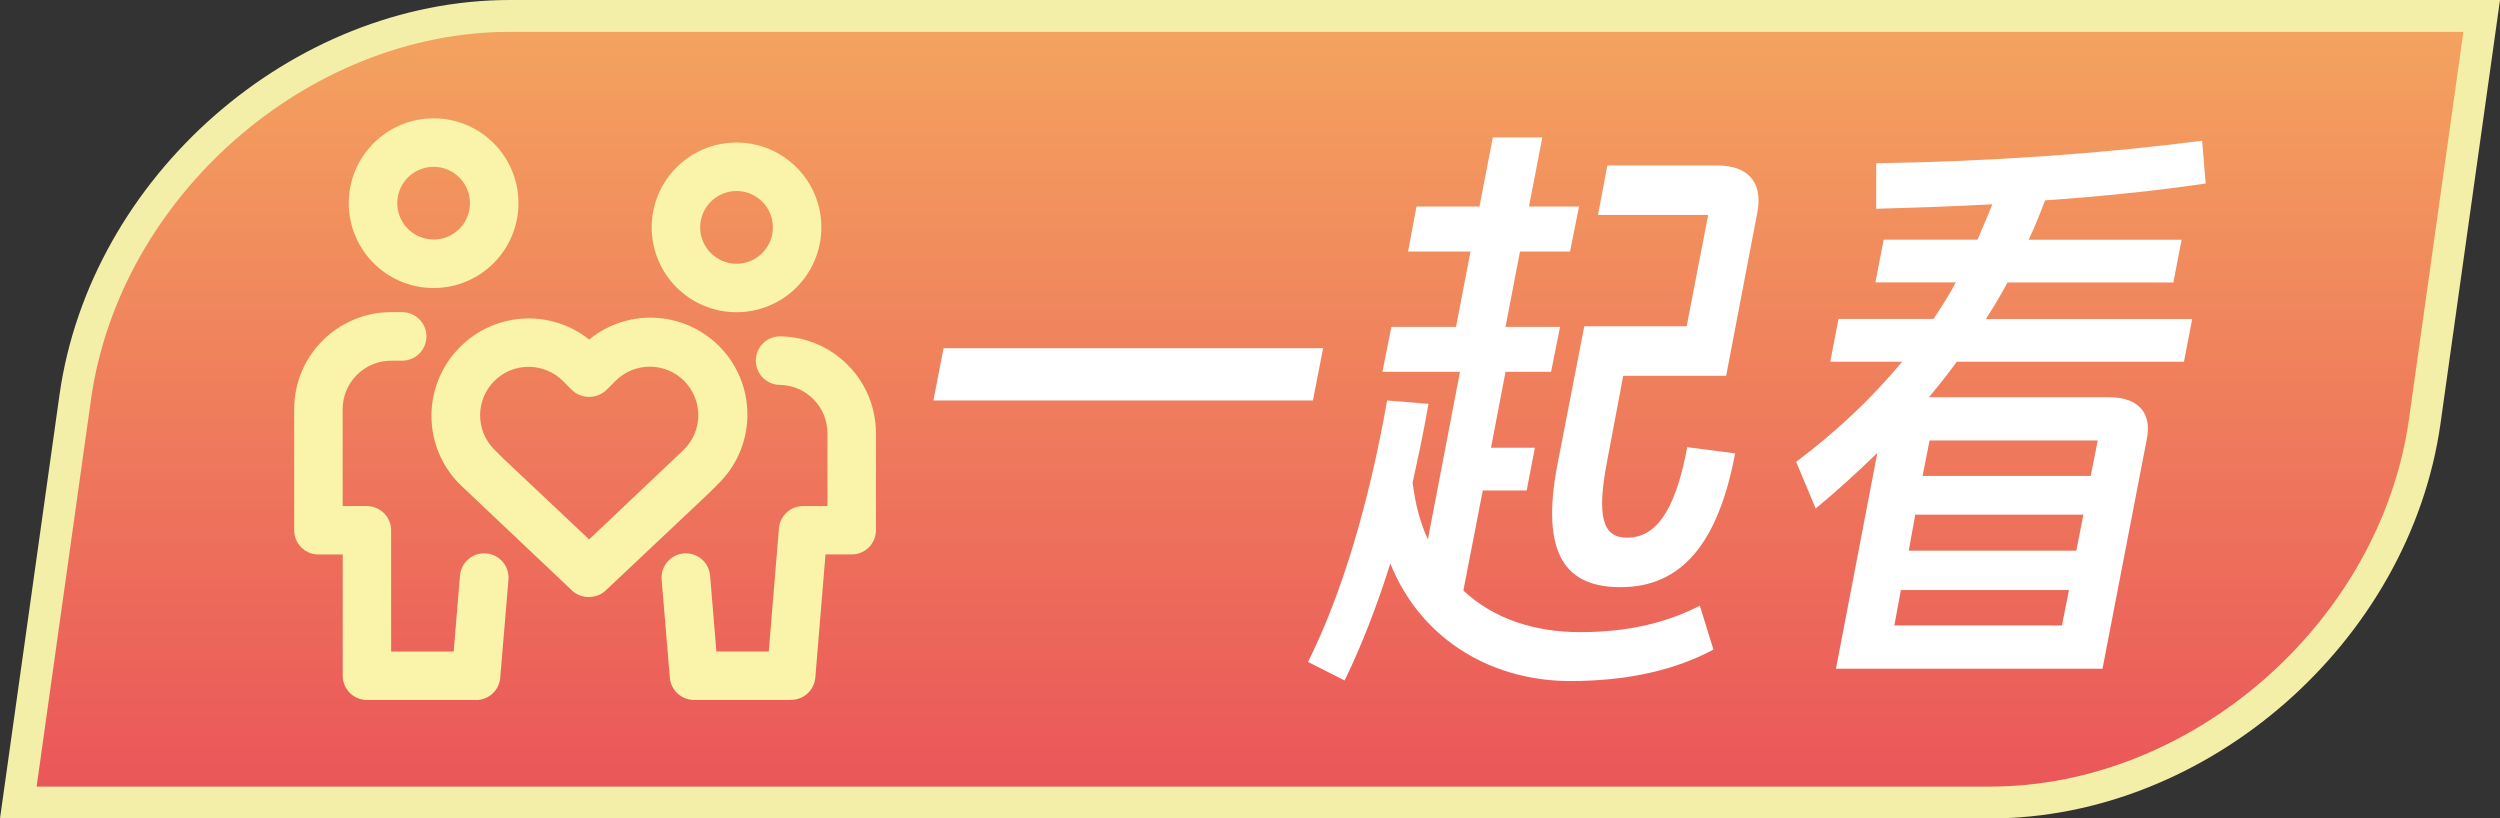
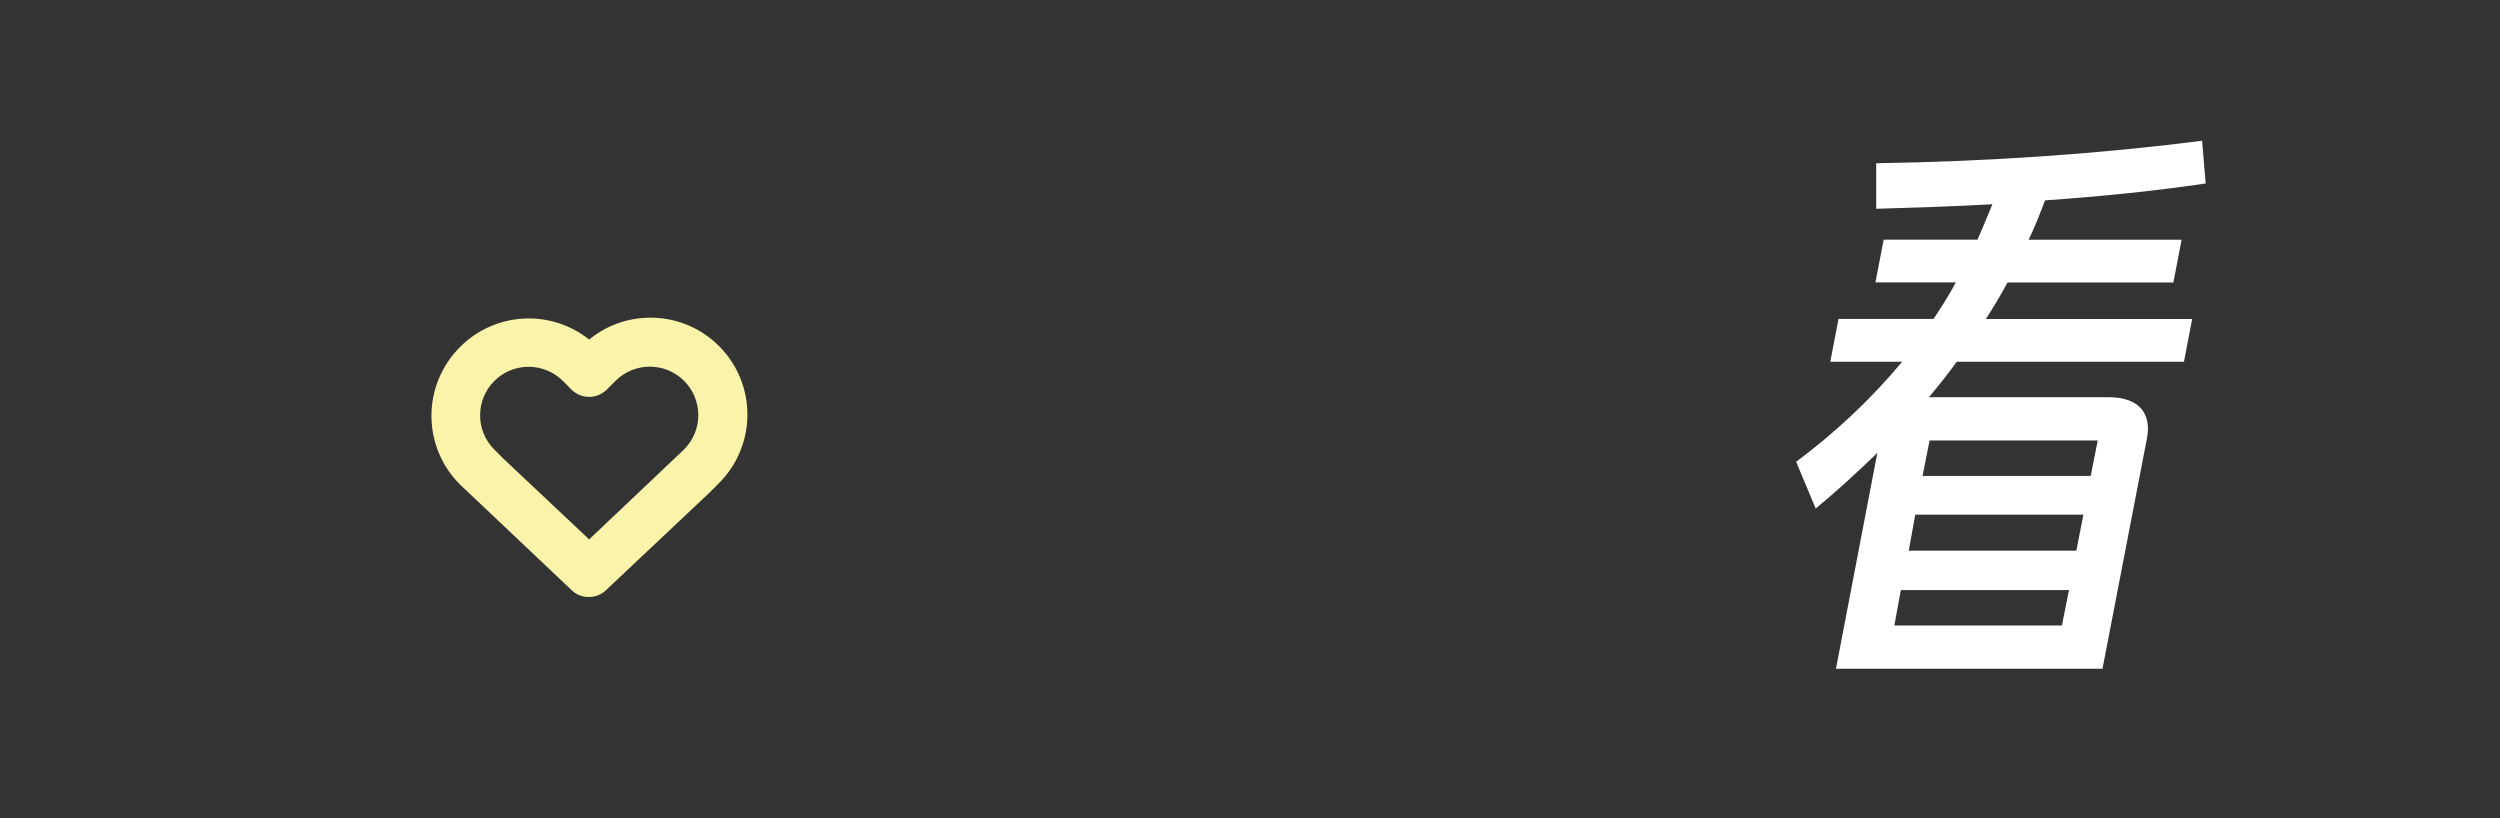
<svg xmlns="http://www.w3.org/2000/svg" id="_图层_1" data-name="图层 1" viewBox="0 0 392.52 128.5">
  <rect x="0" y="0" width="392.52" height="128.5" fill="#333333" stroke="none" />
  <defs>
    <style>
      .cls-1 {
        fill: #f9f4aa;
      }

      .cls-1, .cls-2, .cls-3, .cls-4 {
        stroke-width: 0px;
      }

      .cls-2 {
        fill: url(#_未命名的渐变_398);
      }

      .cls-3 {
        fill: #fff;
      }

      .cls-4 {
        fill: #f3eea8;
      }
    </style>
    <linearGradient id="_未命名的渐变_398" data-name="未命名的渐变 398" x1="196.26" y1="2.5" x2="196.26" y2="126" gradientTransform="translate(9.03) skewX(-8)" gradientUnits="userSpaceOnUse">
      <stop offset="0" stop-color="#f4a45f" />
      <stop offset="1" stop-color="#ea5559" />
    </linearGradient>
  </defs>
  <g>
-     <path class="cls-2" d="m2.88,126l8.94-63.64C16.46,29.35,47.08,2.5,80.07,2.5h309.57l-8.94,63.64c-4.64,33.01-35.26,59.86-68.25,59.86H2.88Z" />
-     <path class="cls-4" d="m386.77,5l-8.54,60.79c-4.47,31.82-33.98,57.71-65.78,57.71H5.75l8.54-60.79C18.77,30.89,48.27,5,80.07,5h306.7m5.75-5H80.07C45.82,0,14.16,27.76,9.34,62.01L0,128.5h312.45c34.25,0,65.91-27.76,70.73-62.01L392.52,0h0Z" />
-   </g>
+     </g>
  <path class="cls-1" d="m92.5,93.74c-.96.02-1.89-.32-2.61-.95l-17.69-16.74c-2.86-2.85-4.46-6.73-4.46-10.77s1.61-7.91,4.46-10.77c5.47-5.52,14.22-6.04,20.3-1.2,6.3-5.15,15.54-4.43,20.97,1.63,5.43,6.07,5.12,15.33-.69,21.02l-1.45,1.45-16.15,15.22c-.71.71-1.68,1.1-2.68,1.1h0Zm-9.51-36.15c-2.02,0-3.96.8-5.38,2.23-1.43,1.43-2.23,3.36-2.23,5.38s.8,3.96,2.23,5.38l1.46,1.46,13.43,12.65,14.9-14.12c1.43-1.43,2.24-3.37,2.24-5.39s-.81-3.97-2.24-5.39c-2.97-2.96-7.78-2.96-10.75,0l-1.45,1.45c-1.52,1.43-3.89,1.43-5.4,0l-1.45-1.46c-1.43-1.41-3.36-2.19-5.37-2.19h0Zm0,0" />
-   <path class="cls-1" d="m68.08,45.22c-7.36,0-13.32-5.96-13.32-13.32s5.96-13.32,13.32-13.32,13.32,5.96,13.32,13.32-5.96,13.32-13.32,13.32h0Zm0-19.03c-2.31,0-4.39,1.39-5.27,3.52-.88,2.13-.4,4.59,1.24,6.22,1.63,1.63,4.09,2.12,6.22,1.24,2.13-.88,3.52-2.96,3.52-5.27,0-3.15-2.56-5.71-5.71-5.71h0Zm47.56,22.83c-7.36,0-13.32-5.96-13.32-13.32s5.96-13.32,13.32-13.32,13.32,5.96,13.32,13.32c0,3.53-1.4,6.92-3.9,9.42-2.5,2.5-5.89,3.9-9.42,3.9h0Zm0-19.03c-3.15,0-5.71,2.56-5.71,5.71s2.56,5.71,5.71,5.71,5.71-2.56,5.71-5.71c0-1.51-.6-2.97-1.67-4.04-1.07-1.07-2.52-1.67-4.04-1.67h0Zm8.56,79.91h-15.22c-1.98,0-3.64-1.51-3.81-3.48l-1.29-15.41c-.17-2.1,1.39-3.95,3.49-4.12,2.1-.17,3.95,1.39,4.12,3.49l.99,11.91h8.22l1.6-19.35c.17-1.97,1.82-3.49,3.81-3.48h3.81v-11.42c0-4.14-3.3-7.52-7.44-7.61-2.1,0-3.81-1.7-3.81-3.81s1.7-3.81,3.81-3.81c8.34.09,15.05,6.88,15.05,15.22v15.22c0,2.1-1.7,3.8-3.81,3.8h-4.11l-1.6,19.35c-.17,1.97-1.82,3.49-3.81,3.48h0Zm-49.47,0h-17.12c-2.1,0-3.8-1.7-3.8-3.81v-19.03h-3.81c-2.1,0-3.81-1.7-3.81-3.8v-19.03c0-4.04,1.6-7.91,4.46-10.76,2.85-2.85,6.73-4.46,10.76-4.46h1.73c2.1,0,3.81,1.7,3.81,3.81s-1.7,3.81-3.81,3.81h-1.73c-4.2,0-7.61,3.41-7.61,7.61v15.22h3.8c2.1,0,3.81,1.7,3.81,3.81v19.03h9.82l.99-11.93c.18-2.1,2.03-3.66,4.13-3.48,2.1.18,3.66,2.03,3.48,4.13l-1.29,15.41c-.17,1.97-1.82,3.49-3.81,3.48h0Zm0,0" />
  <g>
-     <path class="cls-3" d="m206.14,62.88h-59.59l1.6-8.21h59.59l-1.6,8.21Z" />
-     <path class="cls-3" d="m221.79,75.77c.41,3.35,1.21,6.36,2.4,8.92l5.04-26.31h-12.18l1.41-7.06h10.15l2.27-11.83h-9.8l1.32-7.06h9.89l2.1-10.86h7.77l-2.1,10.86h7.86l-1.41,7.06h-7.86l-2.27,11.83h8.56l-1.41,7.06h-7.15l-2.28,11.92h6.89l-1.29,6.71h-6.89l-3.05,15.71c4.81,4.5,11.26,6.53,18.32,6.53,7.86,0,13.82-1.59,18.81-4.15l2.13,6.89c-5.74,3.09-13.15,4.94-22.5,4.94-11.65,0-23.14-5.91-28.23-18.45-2.08,6.62-4.47,12.8-7.17,18.36l-5.75-2.91c5.46-10.95,9.63-25.25,12.42-41.05l6.49.53c-.72,4.24-1.62,8.39-2.49,12.36Zm50.64-4.59c-2.63,13.95-8.28,21.01-17.99,21.01-8.39,0-12.73-4.86-9.86-19.51l4.17-21.45h16.07l3.38-17.48h-17.3l1.47-7.77h17.3c4.68,0,7.19,2.56,6.24,7.42l-4.89,25.6h-16.16l-2.48,13.15c-1.77,9.09-.72,12.27,3.08,12.27,4.15,0,7.45-3.44,9.45-14.21l7.51.97Z" />
    <path class="cls-3" d="m298.67,56.79h-11.3l1.29-6.71h14.92c1.22-1.85,2.44-3.71,3.5-5.74h-12.62l1.29-6.71h14.74c.77-1.77,1.56-3.71,2.34-5.56-6.12.35-12.23.53-18.25.71v-7.15c17.69-.26,35.36-1.5,51.17-3.53l.56,6.71c-7.78,1.15-16.33,2.03-25.22,2.65-.8,2.12-1.6,4.15-2.57,6.18h24.01l-1.29,6.71h-26.04c-1.05,1.94-2.19,3.88-3.41,5.74h32.4l-1.29,6.71h-35.67c-1.41,1.94-2.89,3.8-4.37,5.56h28.16c5.21,0,6.81,2.91,6.04,6.62l-6.95,36.02h-41.85l6.5-33.9c-3.09,3-6.26,5.92-9.68,8.74l-3.07-7.33c6.14-4.59,11.72-9.8,16.65-15.72Zm25.07,41.41l1.11-5.56h-26.4l-1.02,5.56h26.31Zm2.26-11.74l1.11-5.65h-26.4l-1.02,5.65h26.31Zm2.26-11.74l1.1-5.56h-26.4l-1.1,5.56h26.4Z" />
  </g>
</svg>